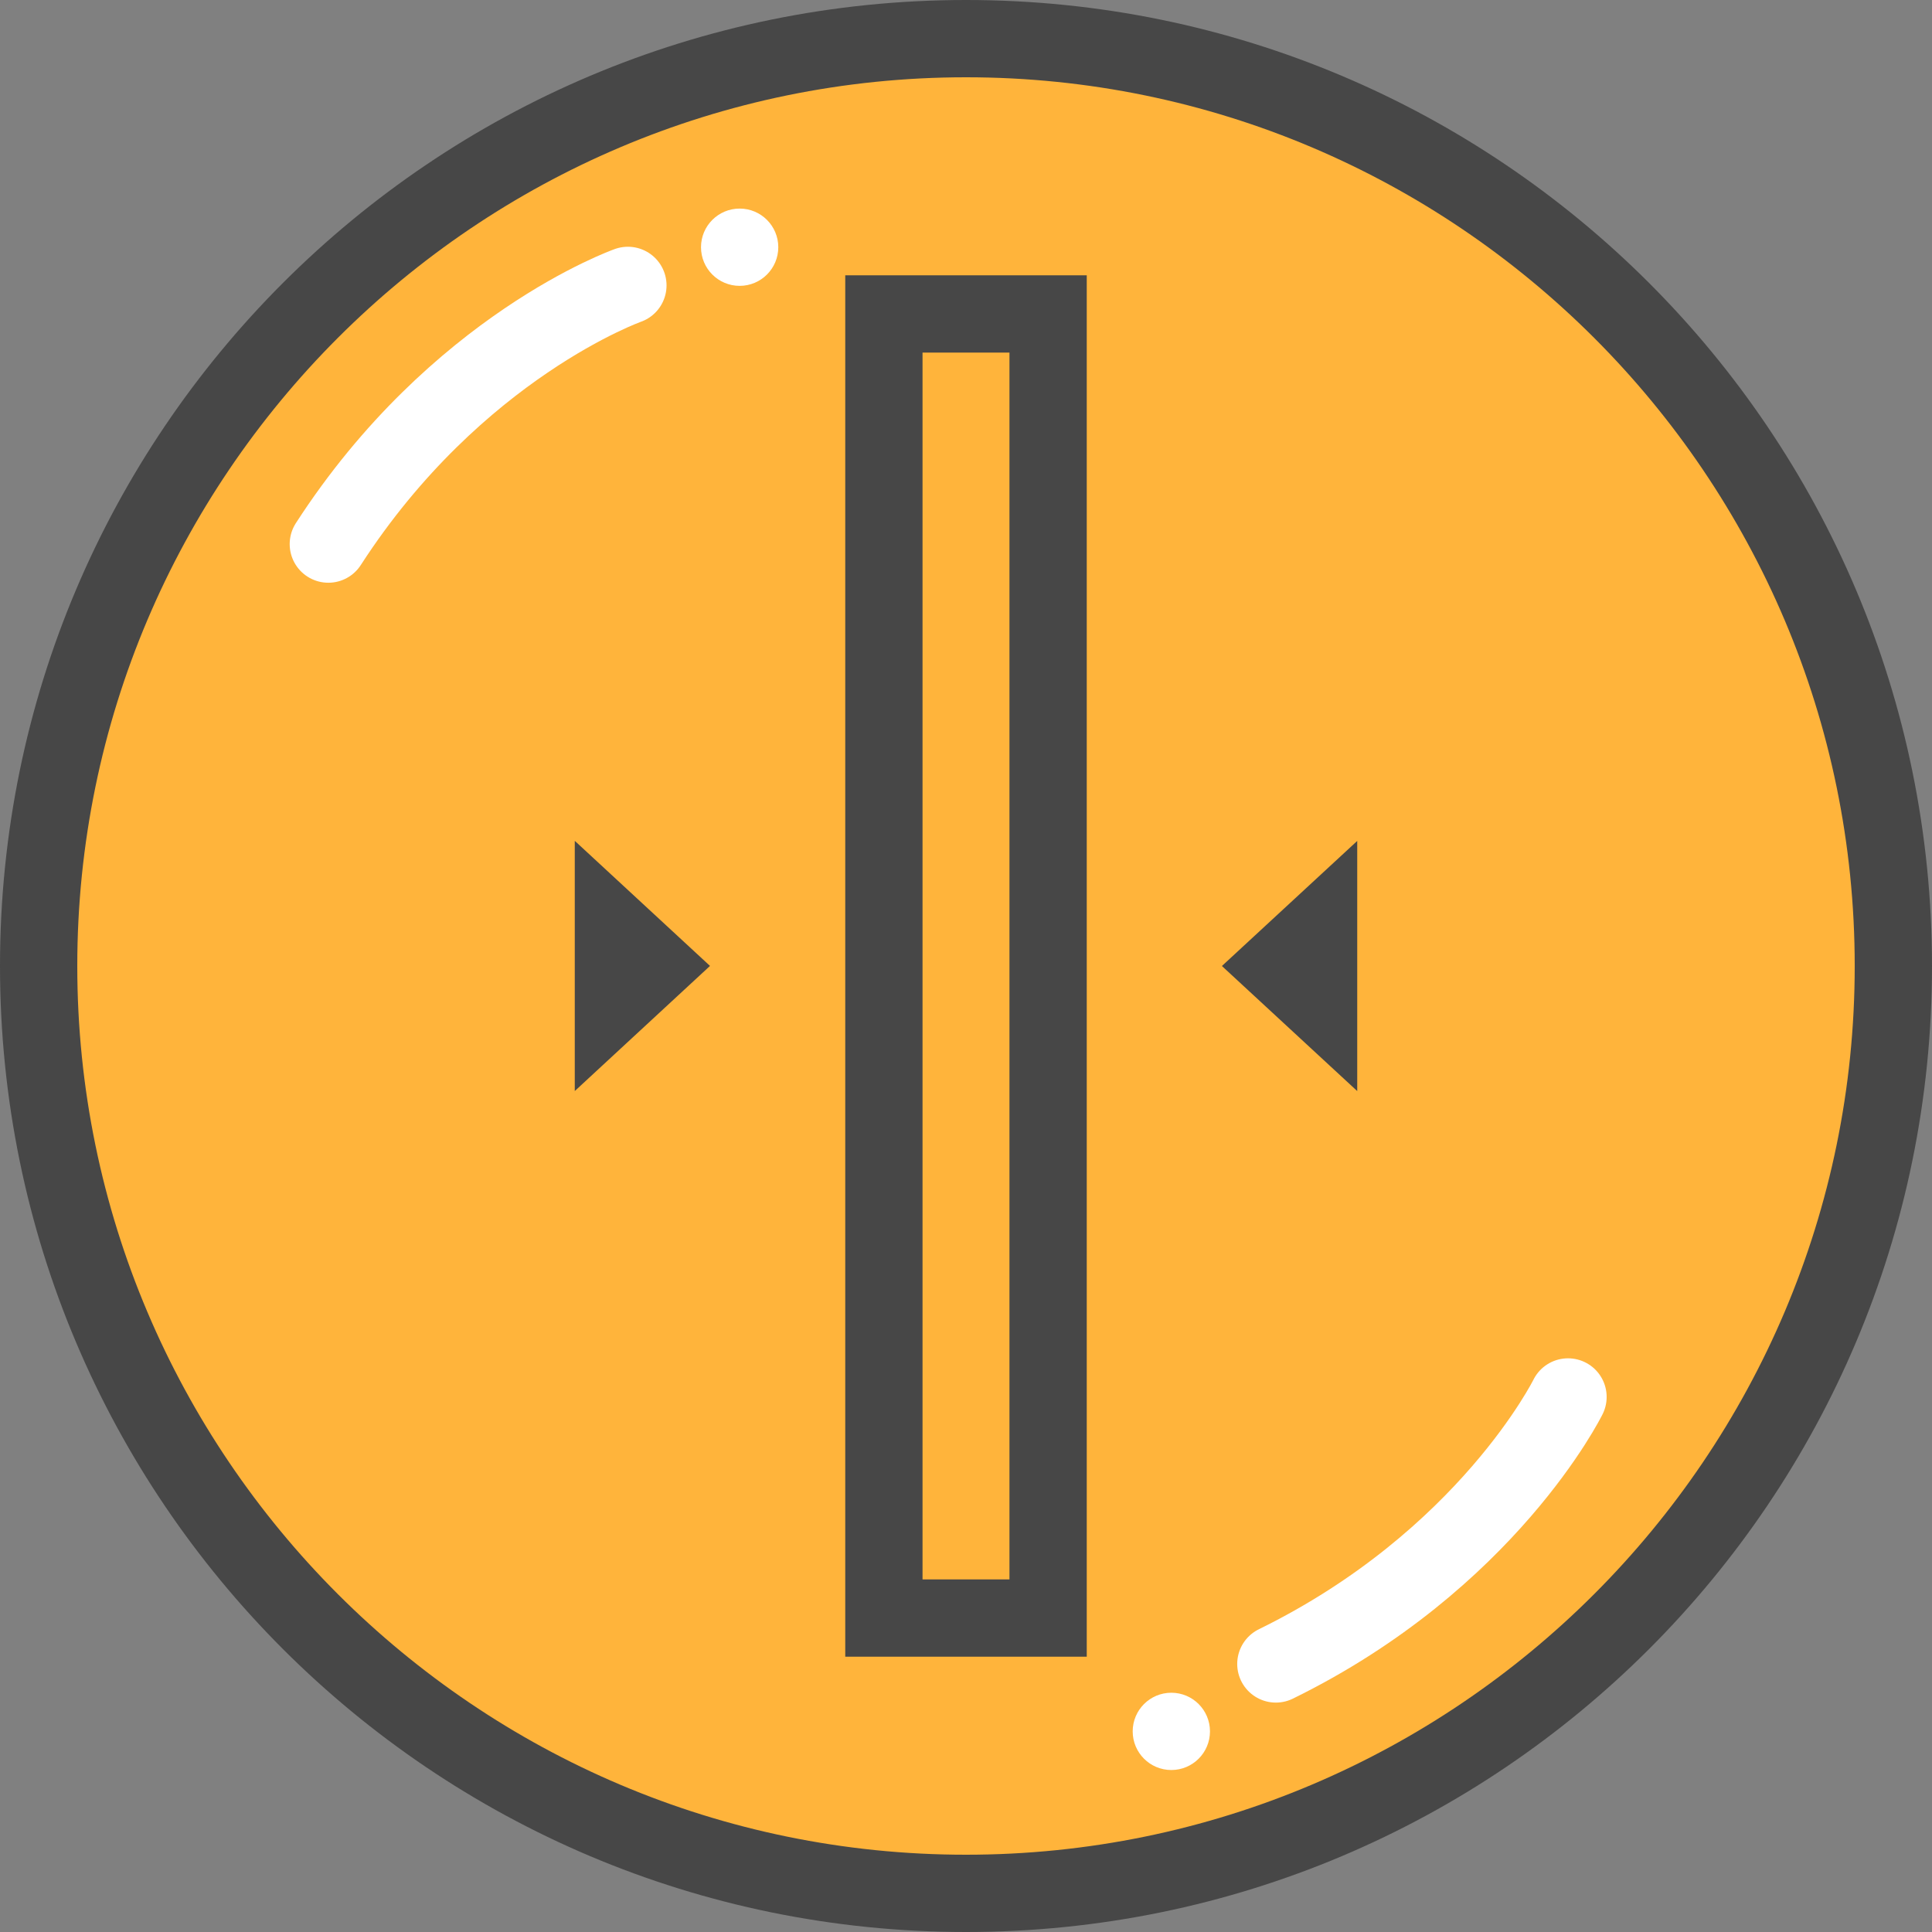
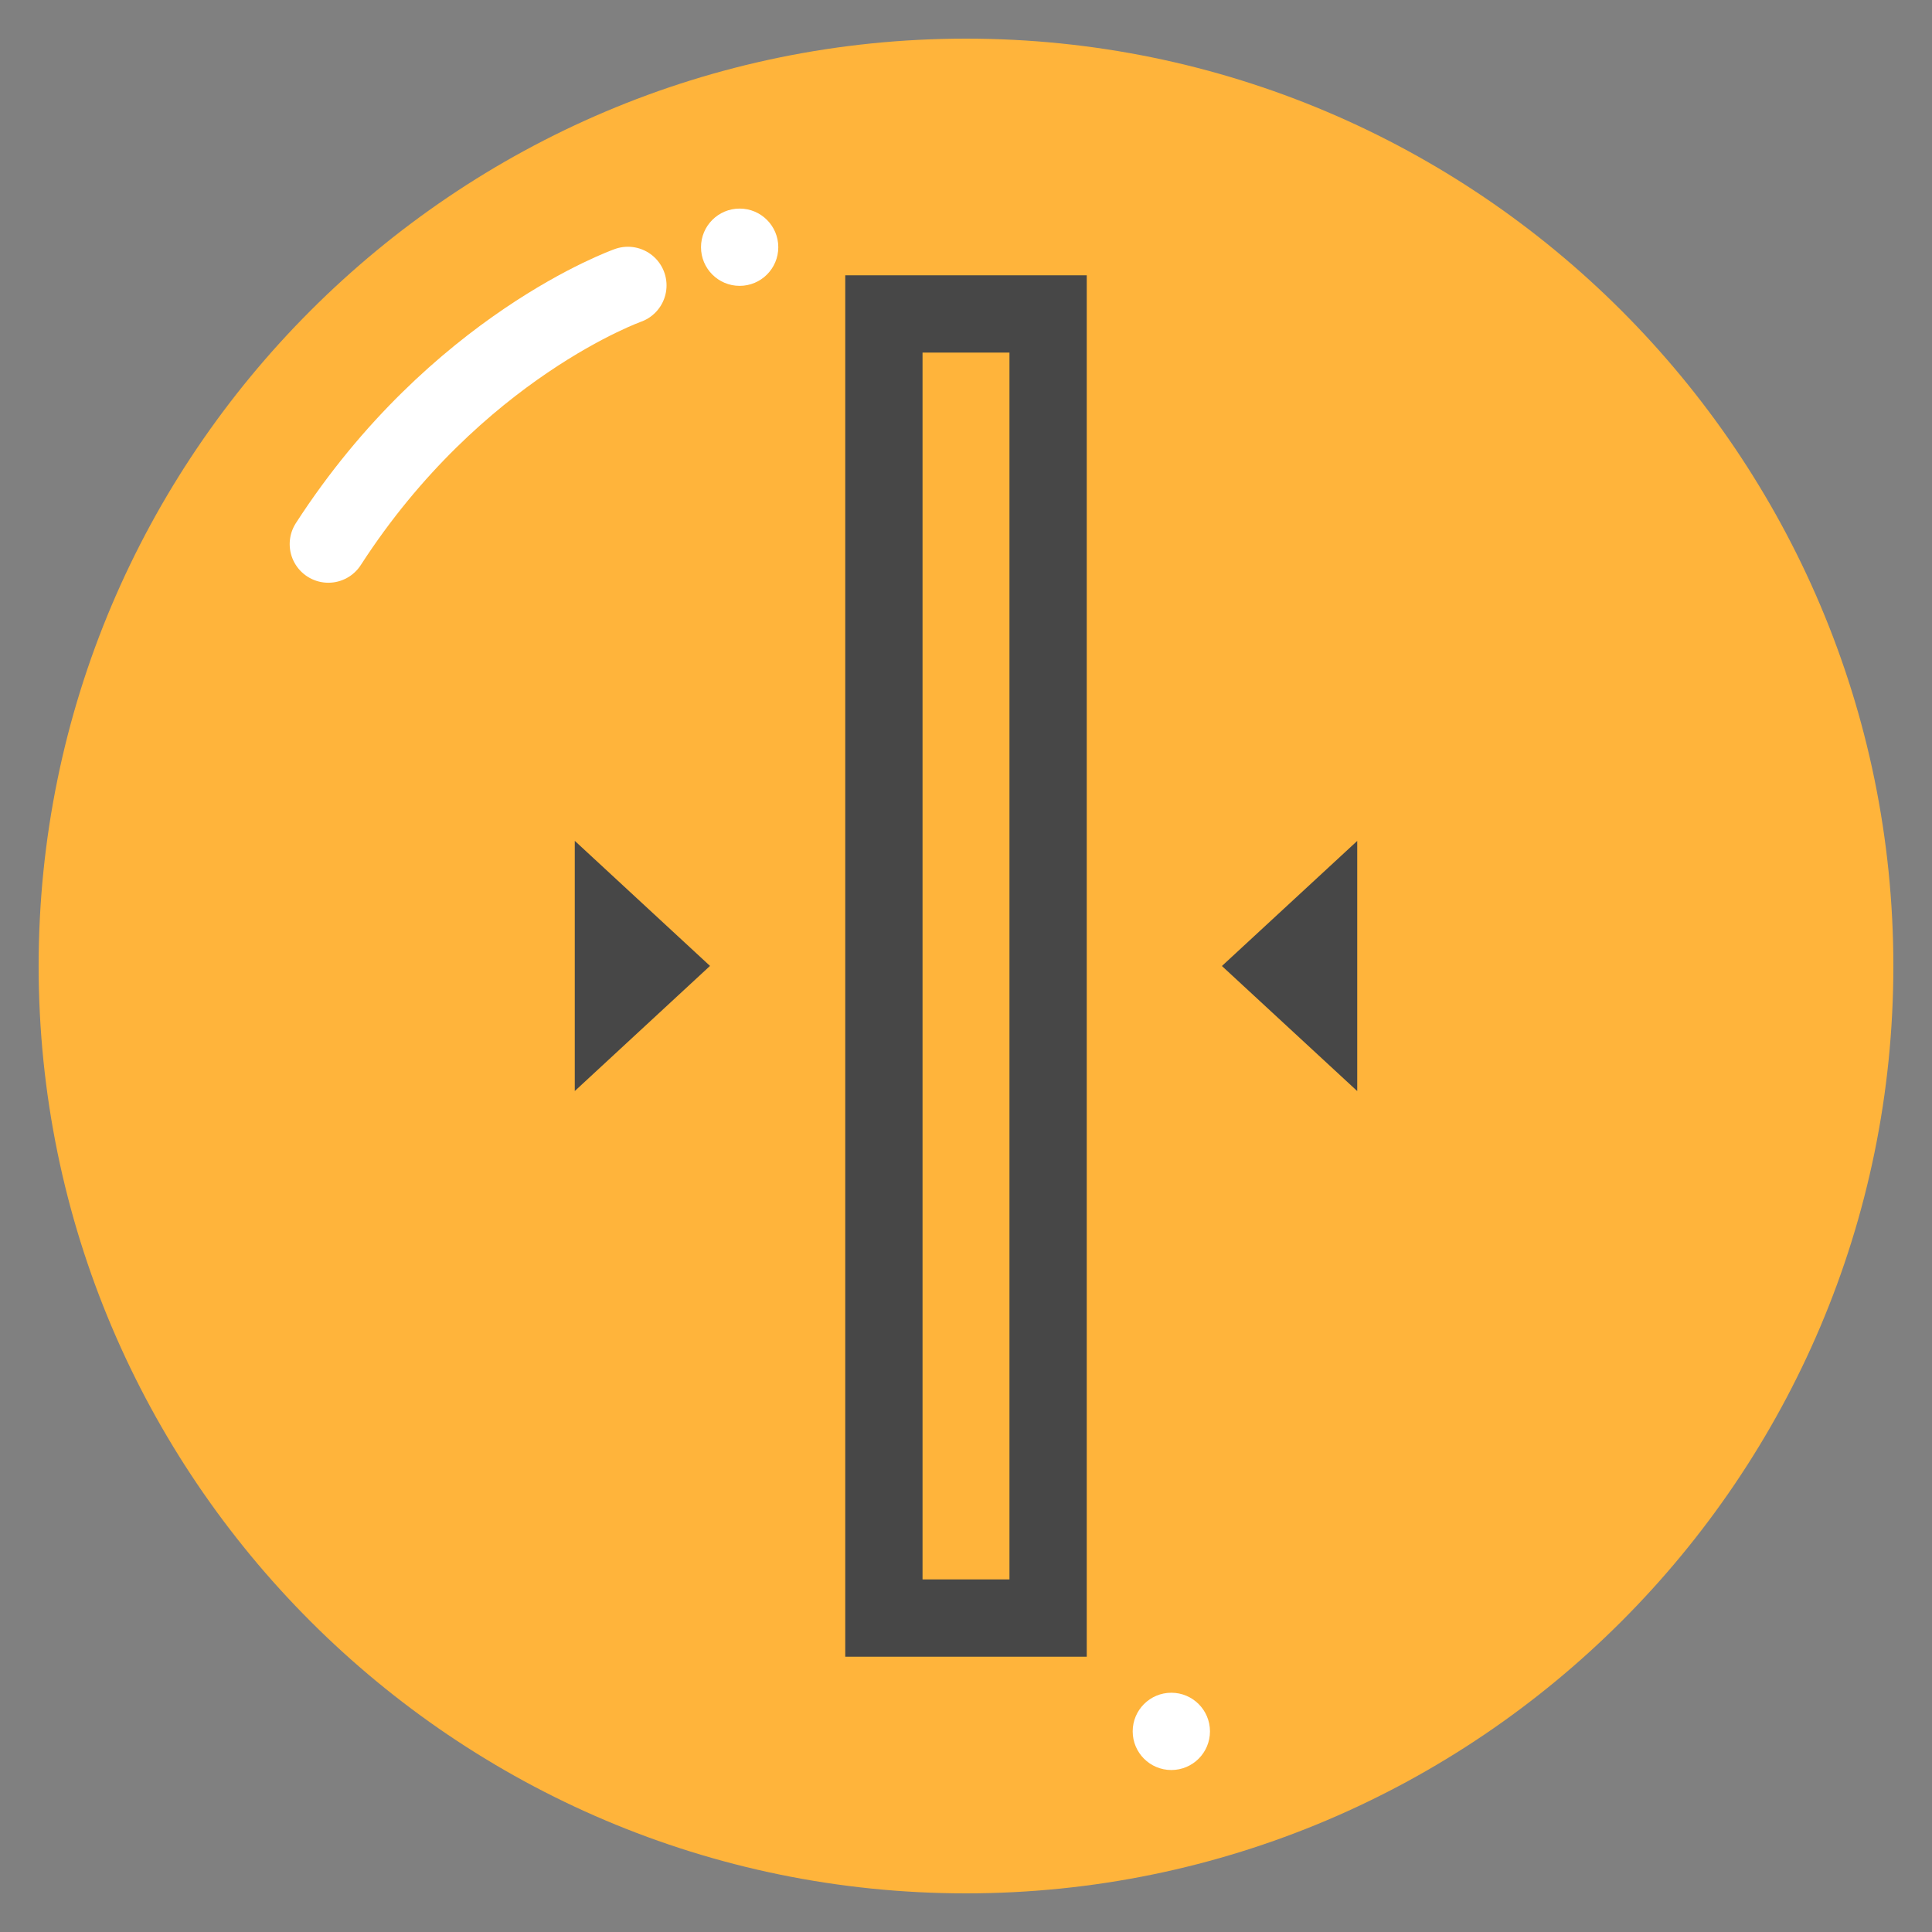
<svg xmlns="http://www.w3.org/2000/svg" version="1.1" id="图层_1" x="0px" y="0px" viewBox="0 0 50 50" enable-background="new 0 0 50 50" xml:space="preserve">
  <rect x="0" y="0" width="50" height="50" fill="#808080" stroke="none" />
  <g>
    <path fill="#FFB43B" d="M25,49C11.767,49,1,38.233,1,25S11.767,1,25,1s24,10.767,24,24S38.233,49,25,49z" />
    <g>
-       <path fill="#474747" d="M25,2c12.683,0,23,10.317,23,23S37.683,48,25,48S2,37.683,2,25S12.317,2,25,2 M25,0    C11.193,0,0,11.193,0,25s11.193,25,25,25s25-11.193,25-25S38.807,0,25,0L25,0z" />
-     </g>
+       </g>
  </g>
-   <path fill="none" stroke="#FFFFFF" stroke-width="2" stroke-linecap="round" stroke-miterlimit="10" d="M40.58,36.153  c0,0-2.084,4.226-7.561,6.91" />
  <circle fill="#FFFFFF" cx="30.314" cy="44.808" r="1" />
  <path fill="none" stroke="#FFFFFF" stroke-width="2" stroke-linecap="round" stroke-miterlimit="10" d="M16.25,7.386  c0,0-4.441,1.571-7.753,6.695" />
  <circle fill="#FFFFFF" cx="19.142" cy="6.398" r="1" />
  <g>
    <polygon fill="#474747" points="35.125,28.237 35.125,21.763 31.623,25  " />
    <polygon fill="#474747" points="14.875,21.761 14.875,28.236 18.375,24.998  " />
  </g>
  <rect x="22.875" y="8.125" fill="none" stroke="#474747" stroke-width="2" stroke-miterlimit="10" width="4.25" height="33.75" />
</svg>